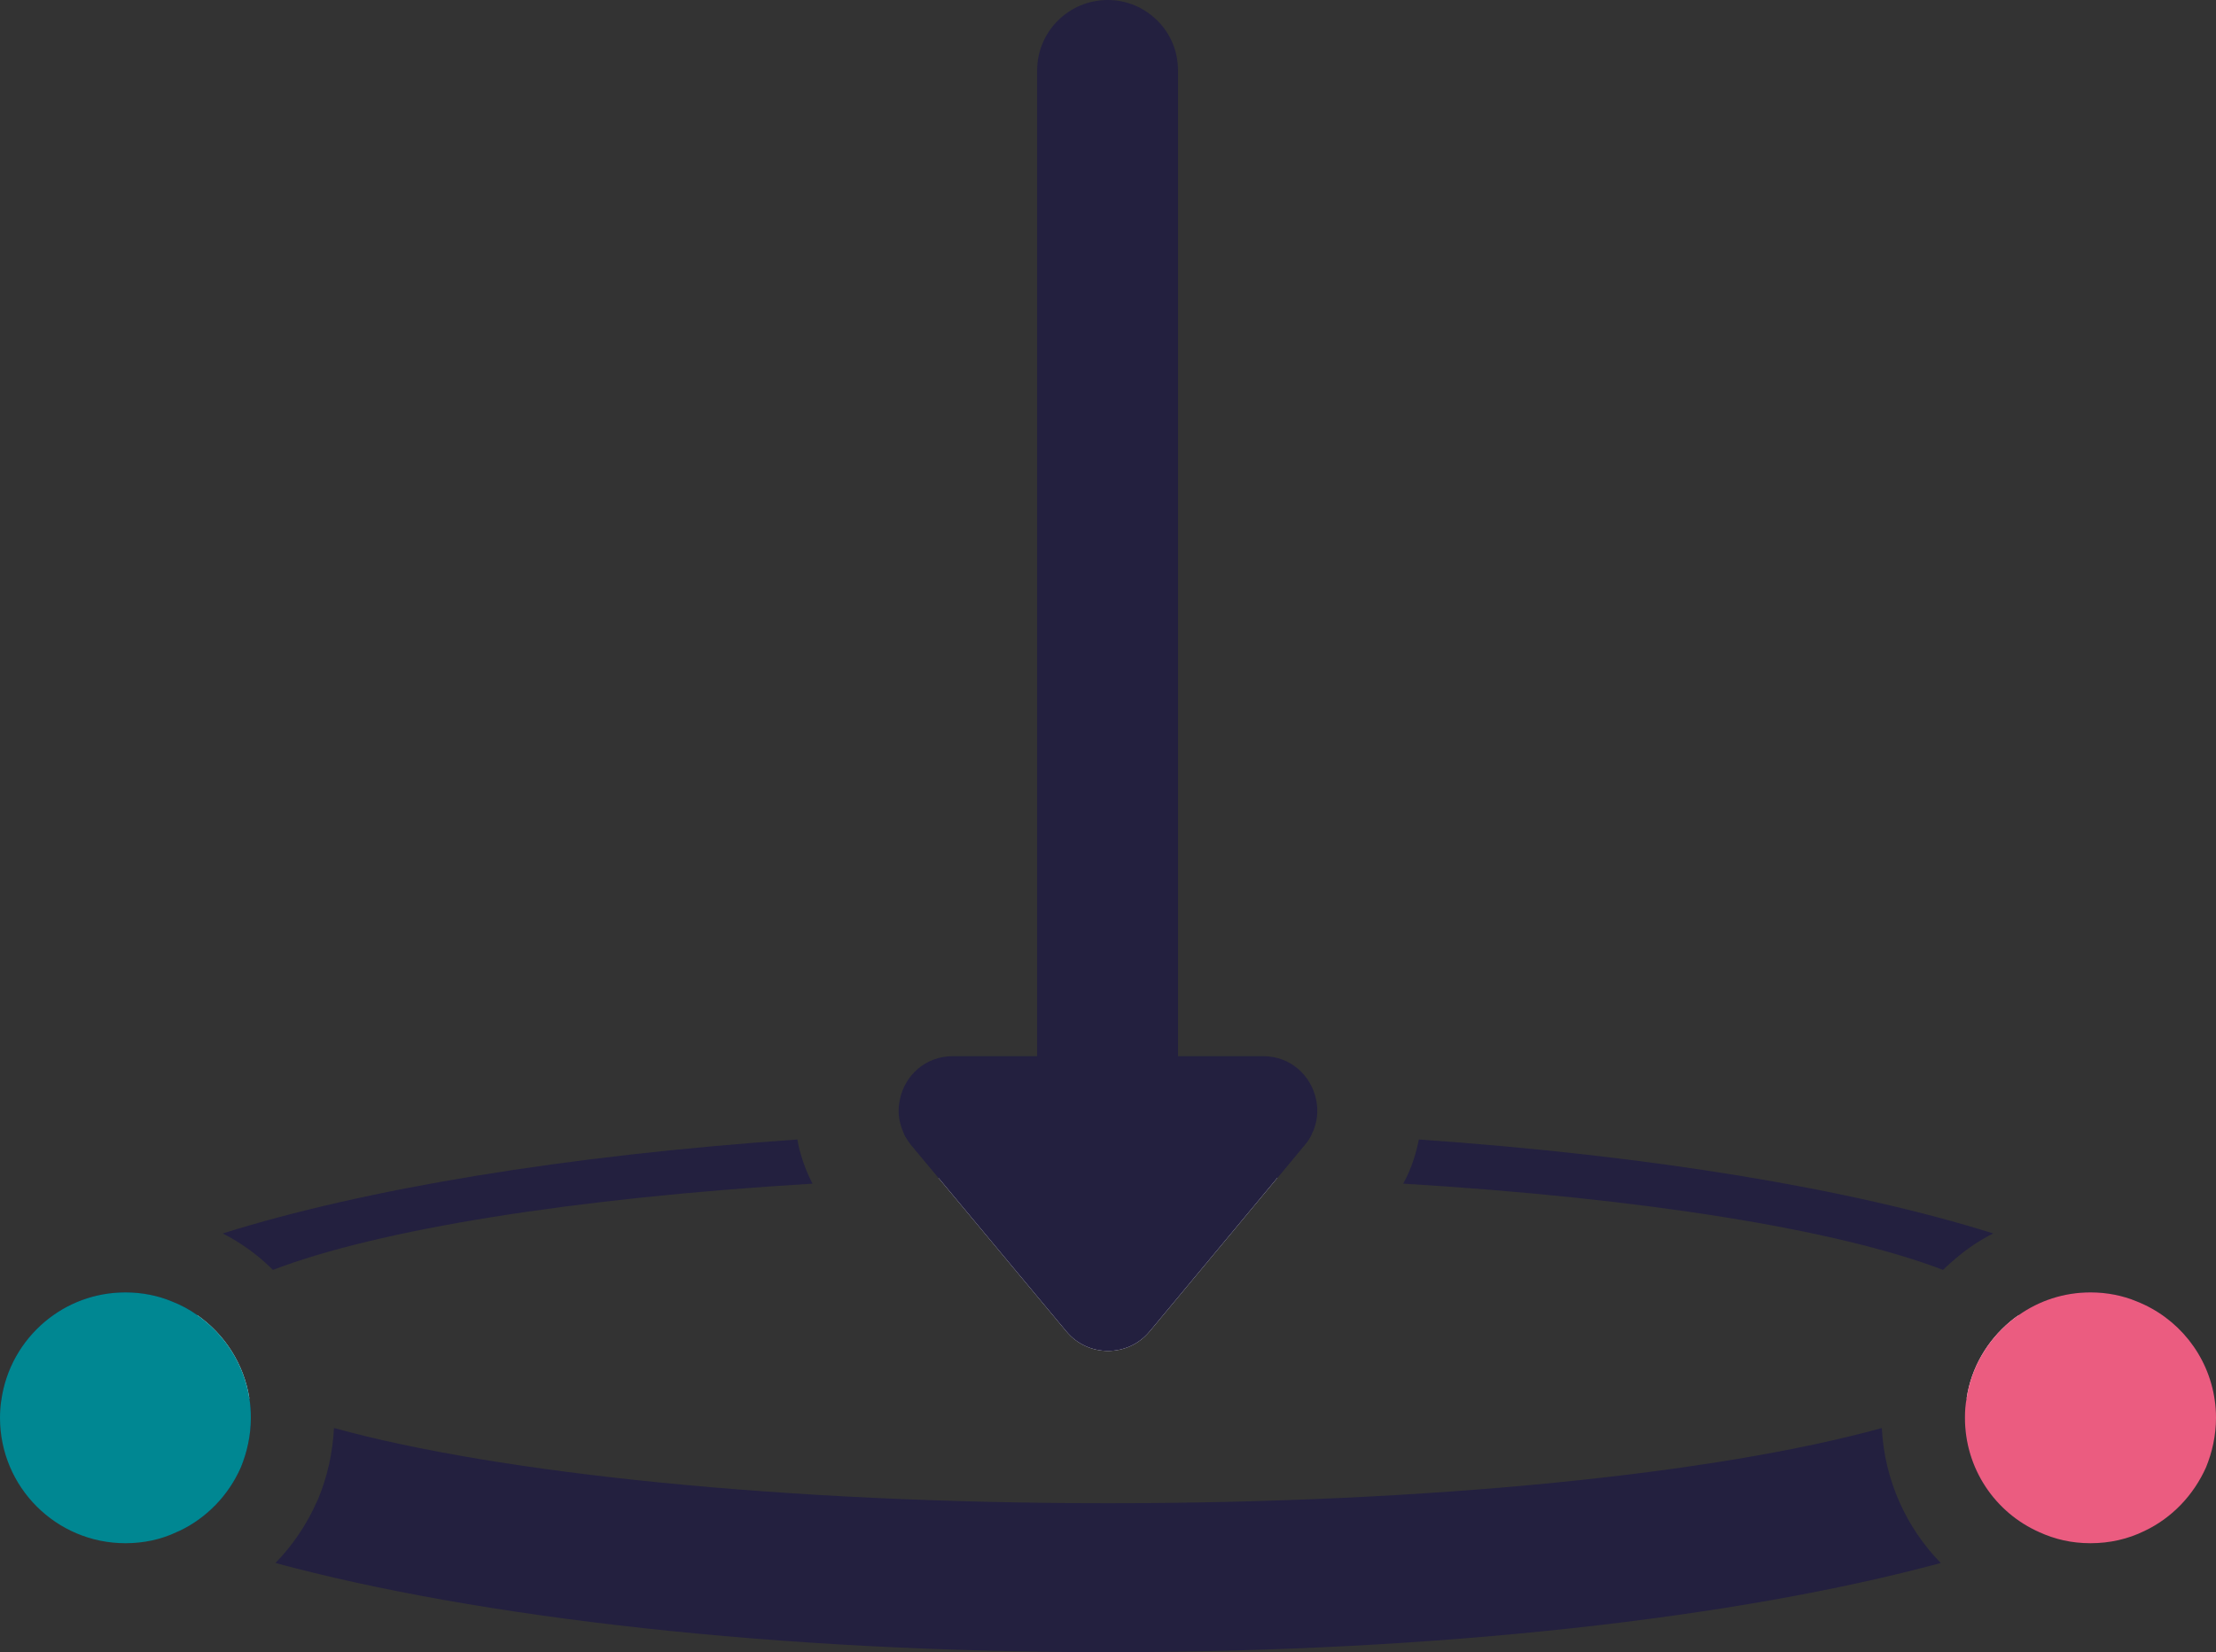
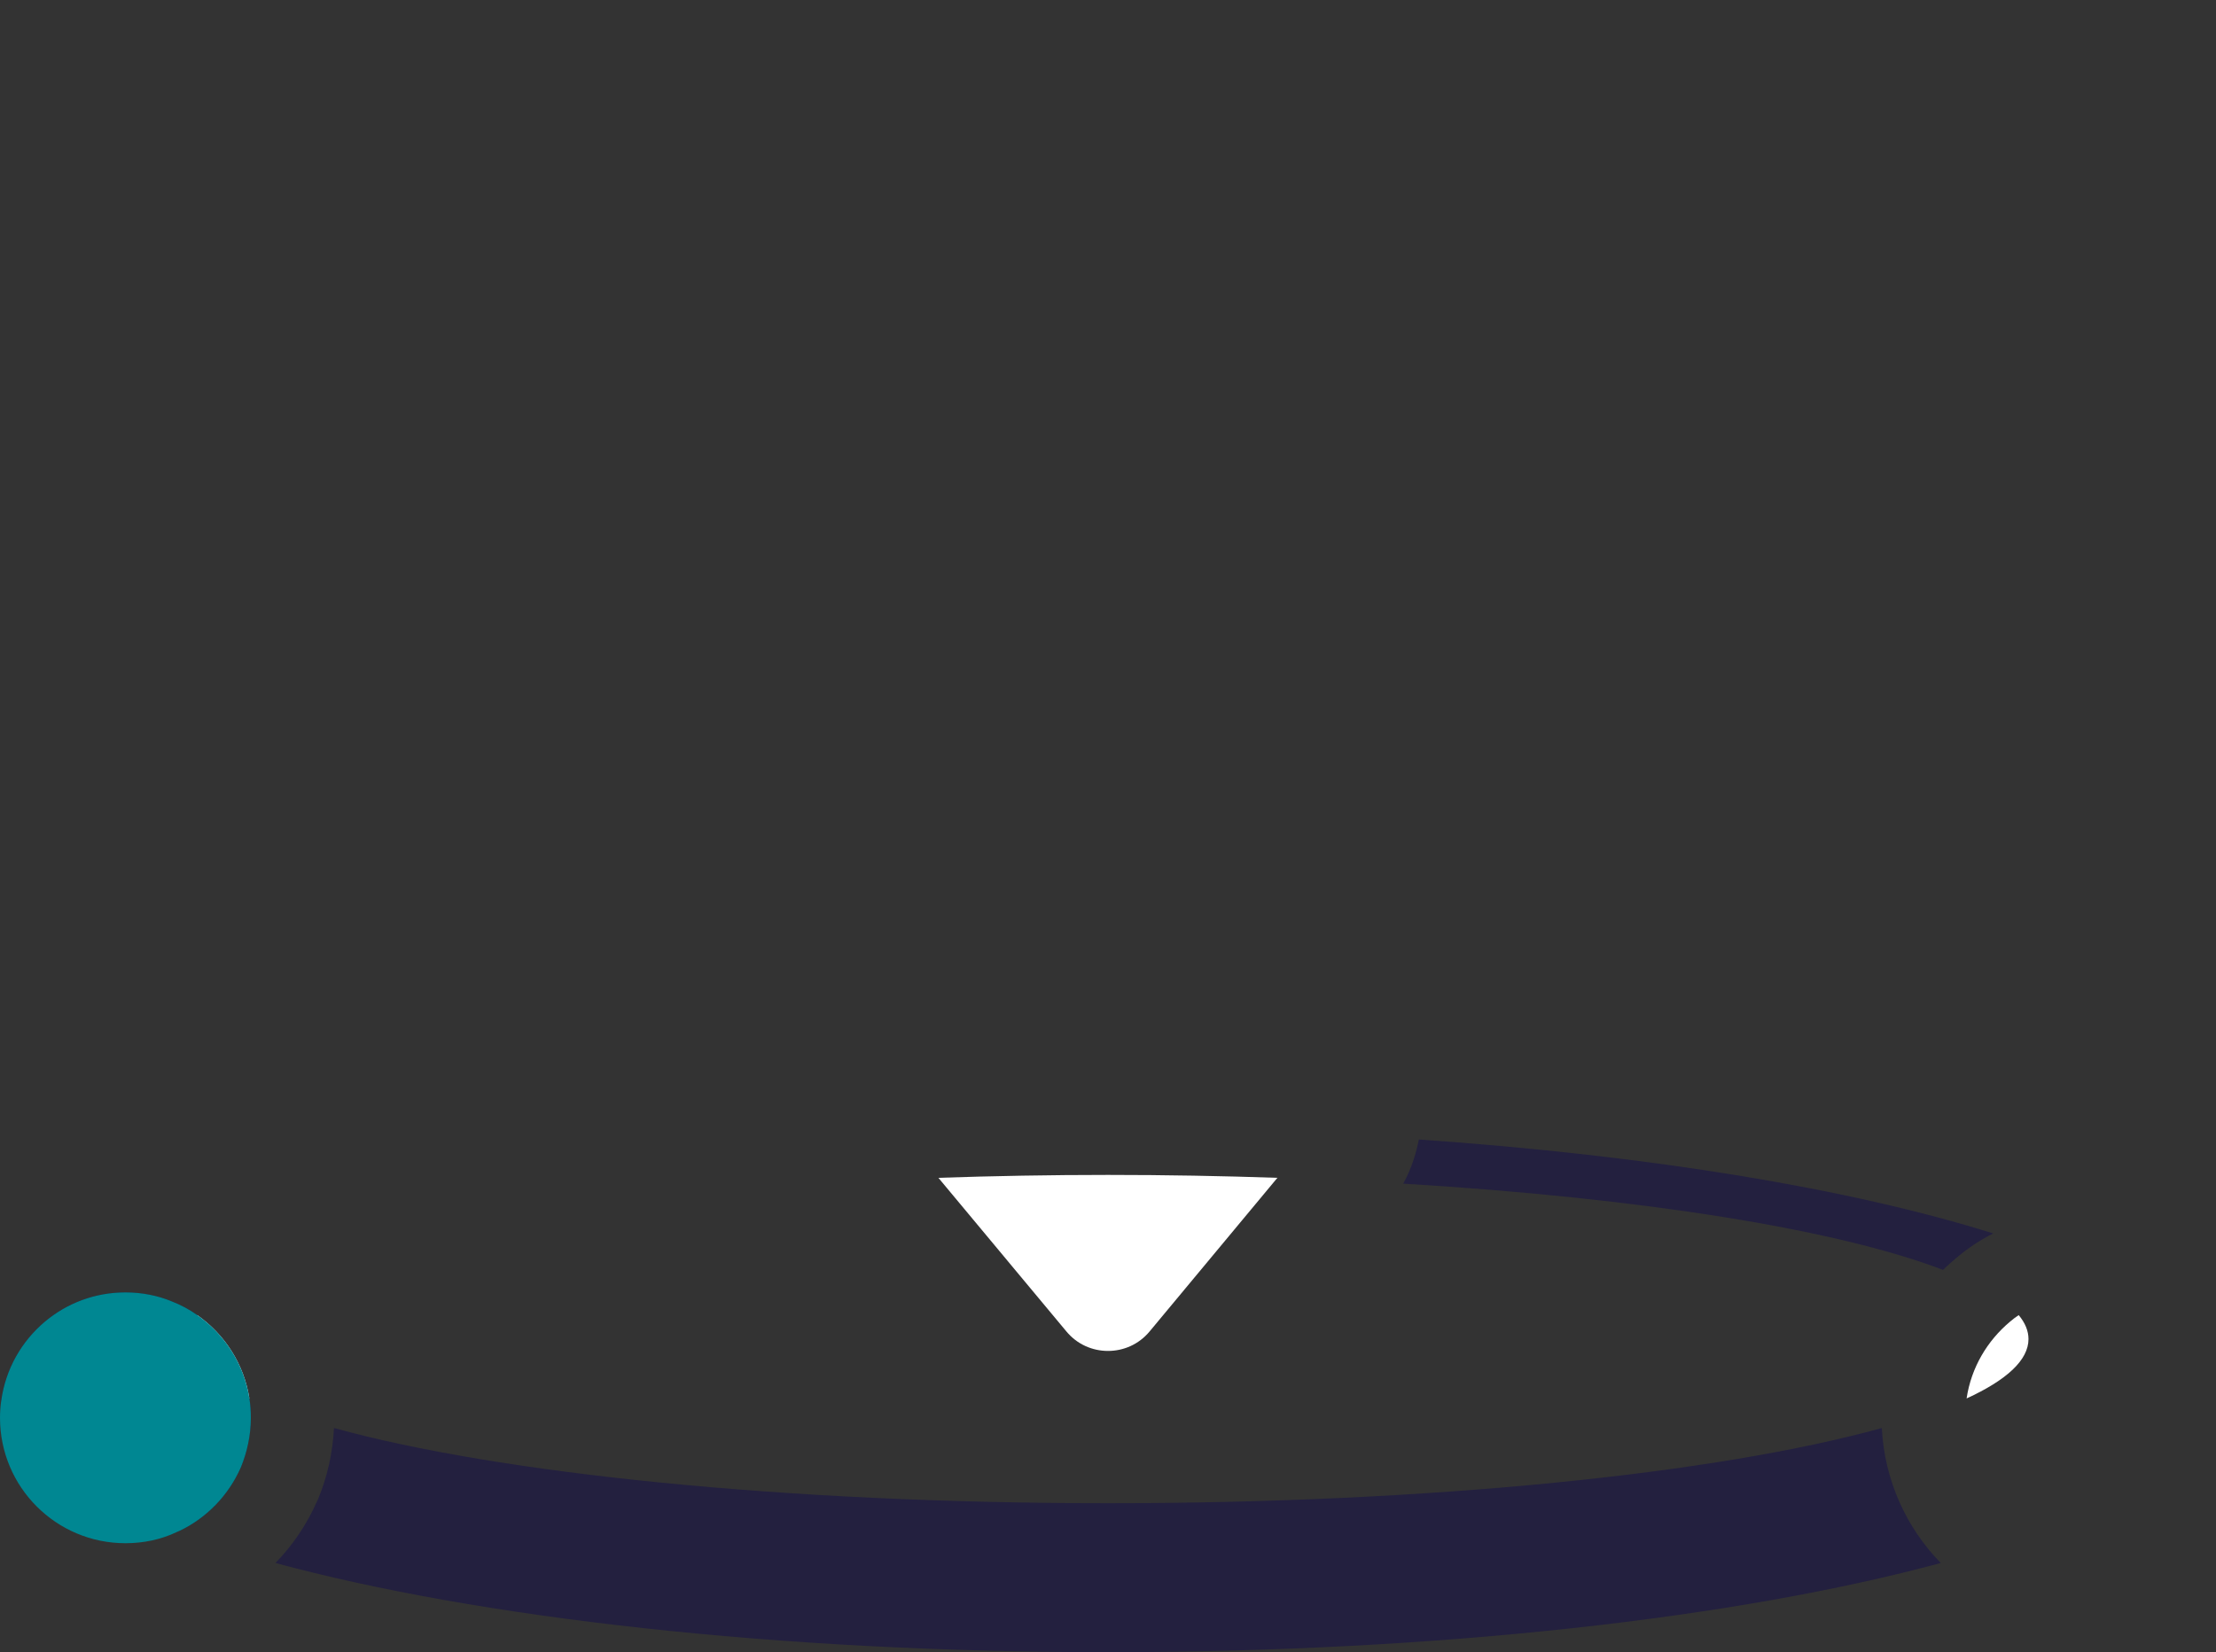
<svg xmlns="http://www.w3.org/2000/svg" id="Layer_2" viewBox="0 0 106.36 79.31">
  <rect x="0" y="0" width="106.36" height="79.31" fill="#333333" stroke="none" />
  <defs>
    <style>.cls-1{fill:#fff;}.cls-2{fill:#23203f;}.cls-3{fill:#eb5c80;}.cls-4{fill:#008792;}</style>
  </defs>
  <g id="Layer_1-2">
    <g>
      <path class="cls-2" d="M11.97,67.13c.05,.3,.07,.61,.07,.93,0,.84-.18,1.65-.48,2.38-.59,1.34-1.64,2.43-2.95,3.05-.05,.02-.09,.04-.14,.06C3.47,71.72,.43,69.55,.06,67.23c.21-1.52,.98-2.85,2.1-3.79,1.05-.88,2.39-1.4,3.86-1.4,.79,0,1.55,.15,2.22,.43,.44,.17,.85,.39,1.23,.66,1.31,.92,2.24,2.34,2.5,4Z" />
-       <path class="cls-2" d="M38.43,55.39c.14,.5,.33,.98,.57,1.43-11.48,.69-20.84,2.2-25.9,4.14-.7-.7-1.51-1.29-2.41-1.75,6.81-2.14,16.44-3.74,27.58-4.51,.04,.23,.09,.46,.16,.69Z" />
-       <path class="cls-2" d="M62.97,54.41c-.08,.19-.2,.38-.35,.55l-1.31,1.58-6.13,7.37c-.52,.63-1.26,.94-2,.94s-1.48-.31-2-.94l-6.14-7.37-.05-.07-1.26-1.51c-.14-.18-.26-.36-.35-.55,3.17-.14,6.45-.21,9.8-.21s6.62,.07,9.79,.21Z" />
      <path class="cls-2" d="M90.32,68.55c.13,2.52,1.18,4.79,2.83,6.48-9.74,2.63-24.04,4.28-39.97,4.28s-30.22-1.65-39.96-4.28c.83-.85,1.51-1.86,2-2.97l.02-.04,.02-.04c.46-1.11,.71-2.26,.77-3.43,7.86,2.17,21.56,3.61,37.15,3.61s29.27-1.43,37.14-3.61Z" />
      <path class="cls-2" d="M95.67,59.21c-.63,.31-1.22,.71-1.77,1.17-.22,.19-.44,.38-.64,.58-5.06-1.94-14.43-3.45-25.91-4.14,.21-.38,.38-.78,.51-1.19,.1-.31,.18-.62,.24-.93,11.14,.77,20.76,2.37,27.57,4.51Z" />
-       <path class="cls-2" d="M106.3,67.21c-.35,2.33-3.4,4.5-8.42,6.34-2.11-.93-3.57-3.04-3.57-5.49,0-.32,.02-.63,.08-.93,.22-1.48,.99-2.77,2.09-3.69,.13-.11,.27-.22,.41-.31,.98-.69,2.16-1.09,3.45-1.09,.78,0,1.54,.15,2.21,.43,1.98,.78,3.44,2.57,3.75,4.74Z" />
      <path class="cls-1" d="M11.97,67.13c-1.92-.88-2.97-1.84-2.97-2.85,0-.39,.16-.78,.47-1.15,1.31,.92,2.24,2.34,2.5,4Z" />
      <path class="cls-1" d="M61.31,56.54l-6.13,7.37c-.52,.63-1.26,.94-2,.94s-1.48-.31-2-.94l-6.14-7.37c2.64-.09,5.36-.14,8.14-.14s5.49,.05,8.13,.14Z" />
      <path class="cls-1" d="M97.36,64.28c0,1.01-1.05,1.97-2.97,2.85,.22-1.48,.99-2.77,2.09-3.69,.13-.11,.27-.22,.41-.31,.31,.37,.47,.76,.47,1.15Z" />
      <path class="cls-4" d="M12.04,68.06c0,.84-.18,1.65-.48,2.38-.59,1.34-1.64,2.43-2.95,3.05-.05,.02-.09,.04-.14,.06-.74,.35-1.57,.53-2.45,.53-3.33,0-6.02-2.7-6.02-6.02,0-.28,.02-.56,.06-.83,.21-1.52,.98-2.85,2.1-3.79,1.05-.88,2.39-1.4,3.86-1.4,.79,0,1.55,.15,2.22,.43,.44,.17,.85,.39,1.23,.66,1.31,.92,2.24,2.34,2.5,4,.05,.3,.07,.61,.07,.93Z" />
-       <path class="cls-3" d="M106.36,68.06c0,.84-.18,1.65-.48,2.38-.6,1.34-1.64,2.43-2.95,3.05-.79,.39-1.67,.59-2.59,.59s-1.71-.19-2.46-.53c-2.11-.93-3.57-3.04-3.57-5.49,0-.32,.02-.63,.08-.93,.22-1.48,.99-2.77,2.09-3.69,.13-.11,.27-.22,.41-.31,.98-.69,2.16-1.09,3.45-1.09,.78,0,1.54,.15,2.21,.43,1.98,.78,3.44,2.57,3.75,4.74,.04,.27,.06,.56,.06,.85Z" />
-       <path class="cls-2" d="M63.1,54.1c-.03,.11-.07,.21-.13,.31-.08,.19-.2,.38-.35,.55l-1.31,1.58-6.13,7.37c-.52,.63-1.26,.94-2,.94s-1.48-.31-2-.94l-6.14-7.37-.05-.07-1.26-1.51c-.14-.18-.26-.36-.35-.55-.06-.13-.11-.27-.15-.41-.12-.4-.13-.81-.04-1.21,.22-1.13,1.2-2.09,2.55-2.09h4.04V3.38c0-1.87,1.52-3.38,3.39-3.38,.93,0,1.77,.38,2.38,.99,.62,.61,.99,1.46,.99,2.39V50.7h4.08c1.34,0,2.3,.94,2.54,2.05,.1,.44,.09,.9-.06,1.35Z" />
    </g>
  </g>
</svg>